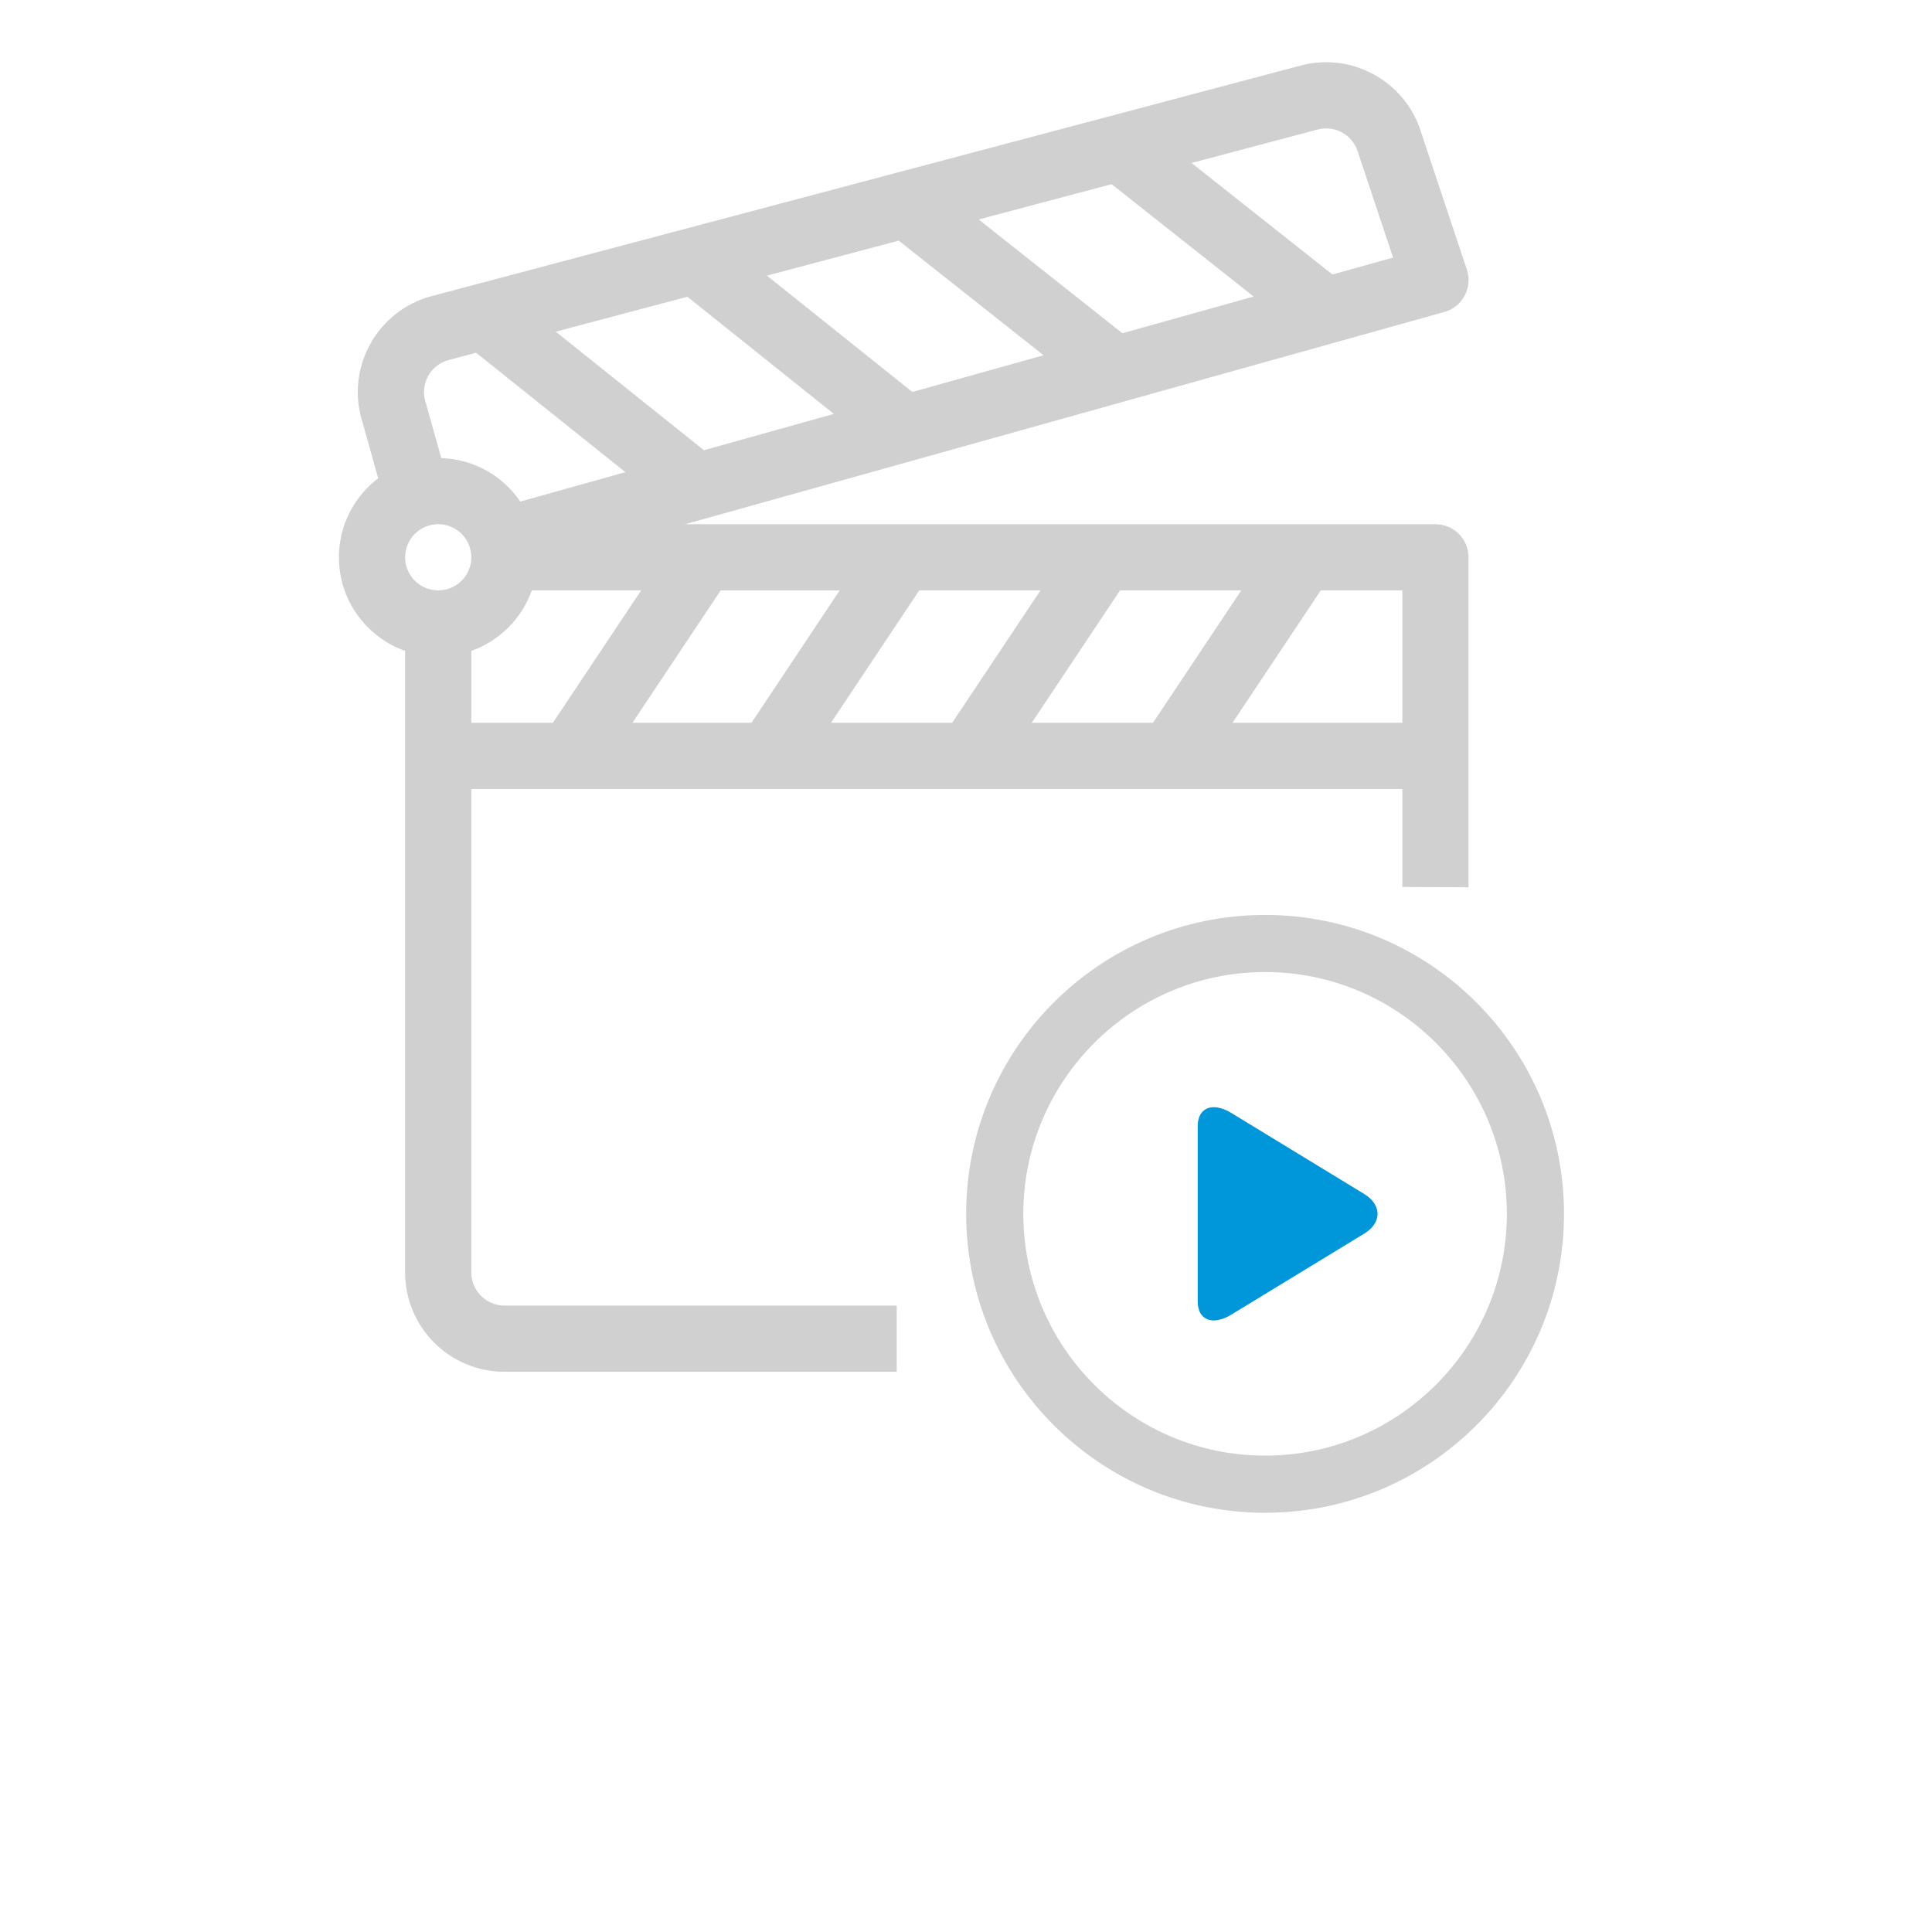
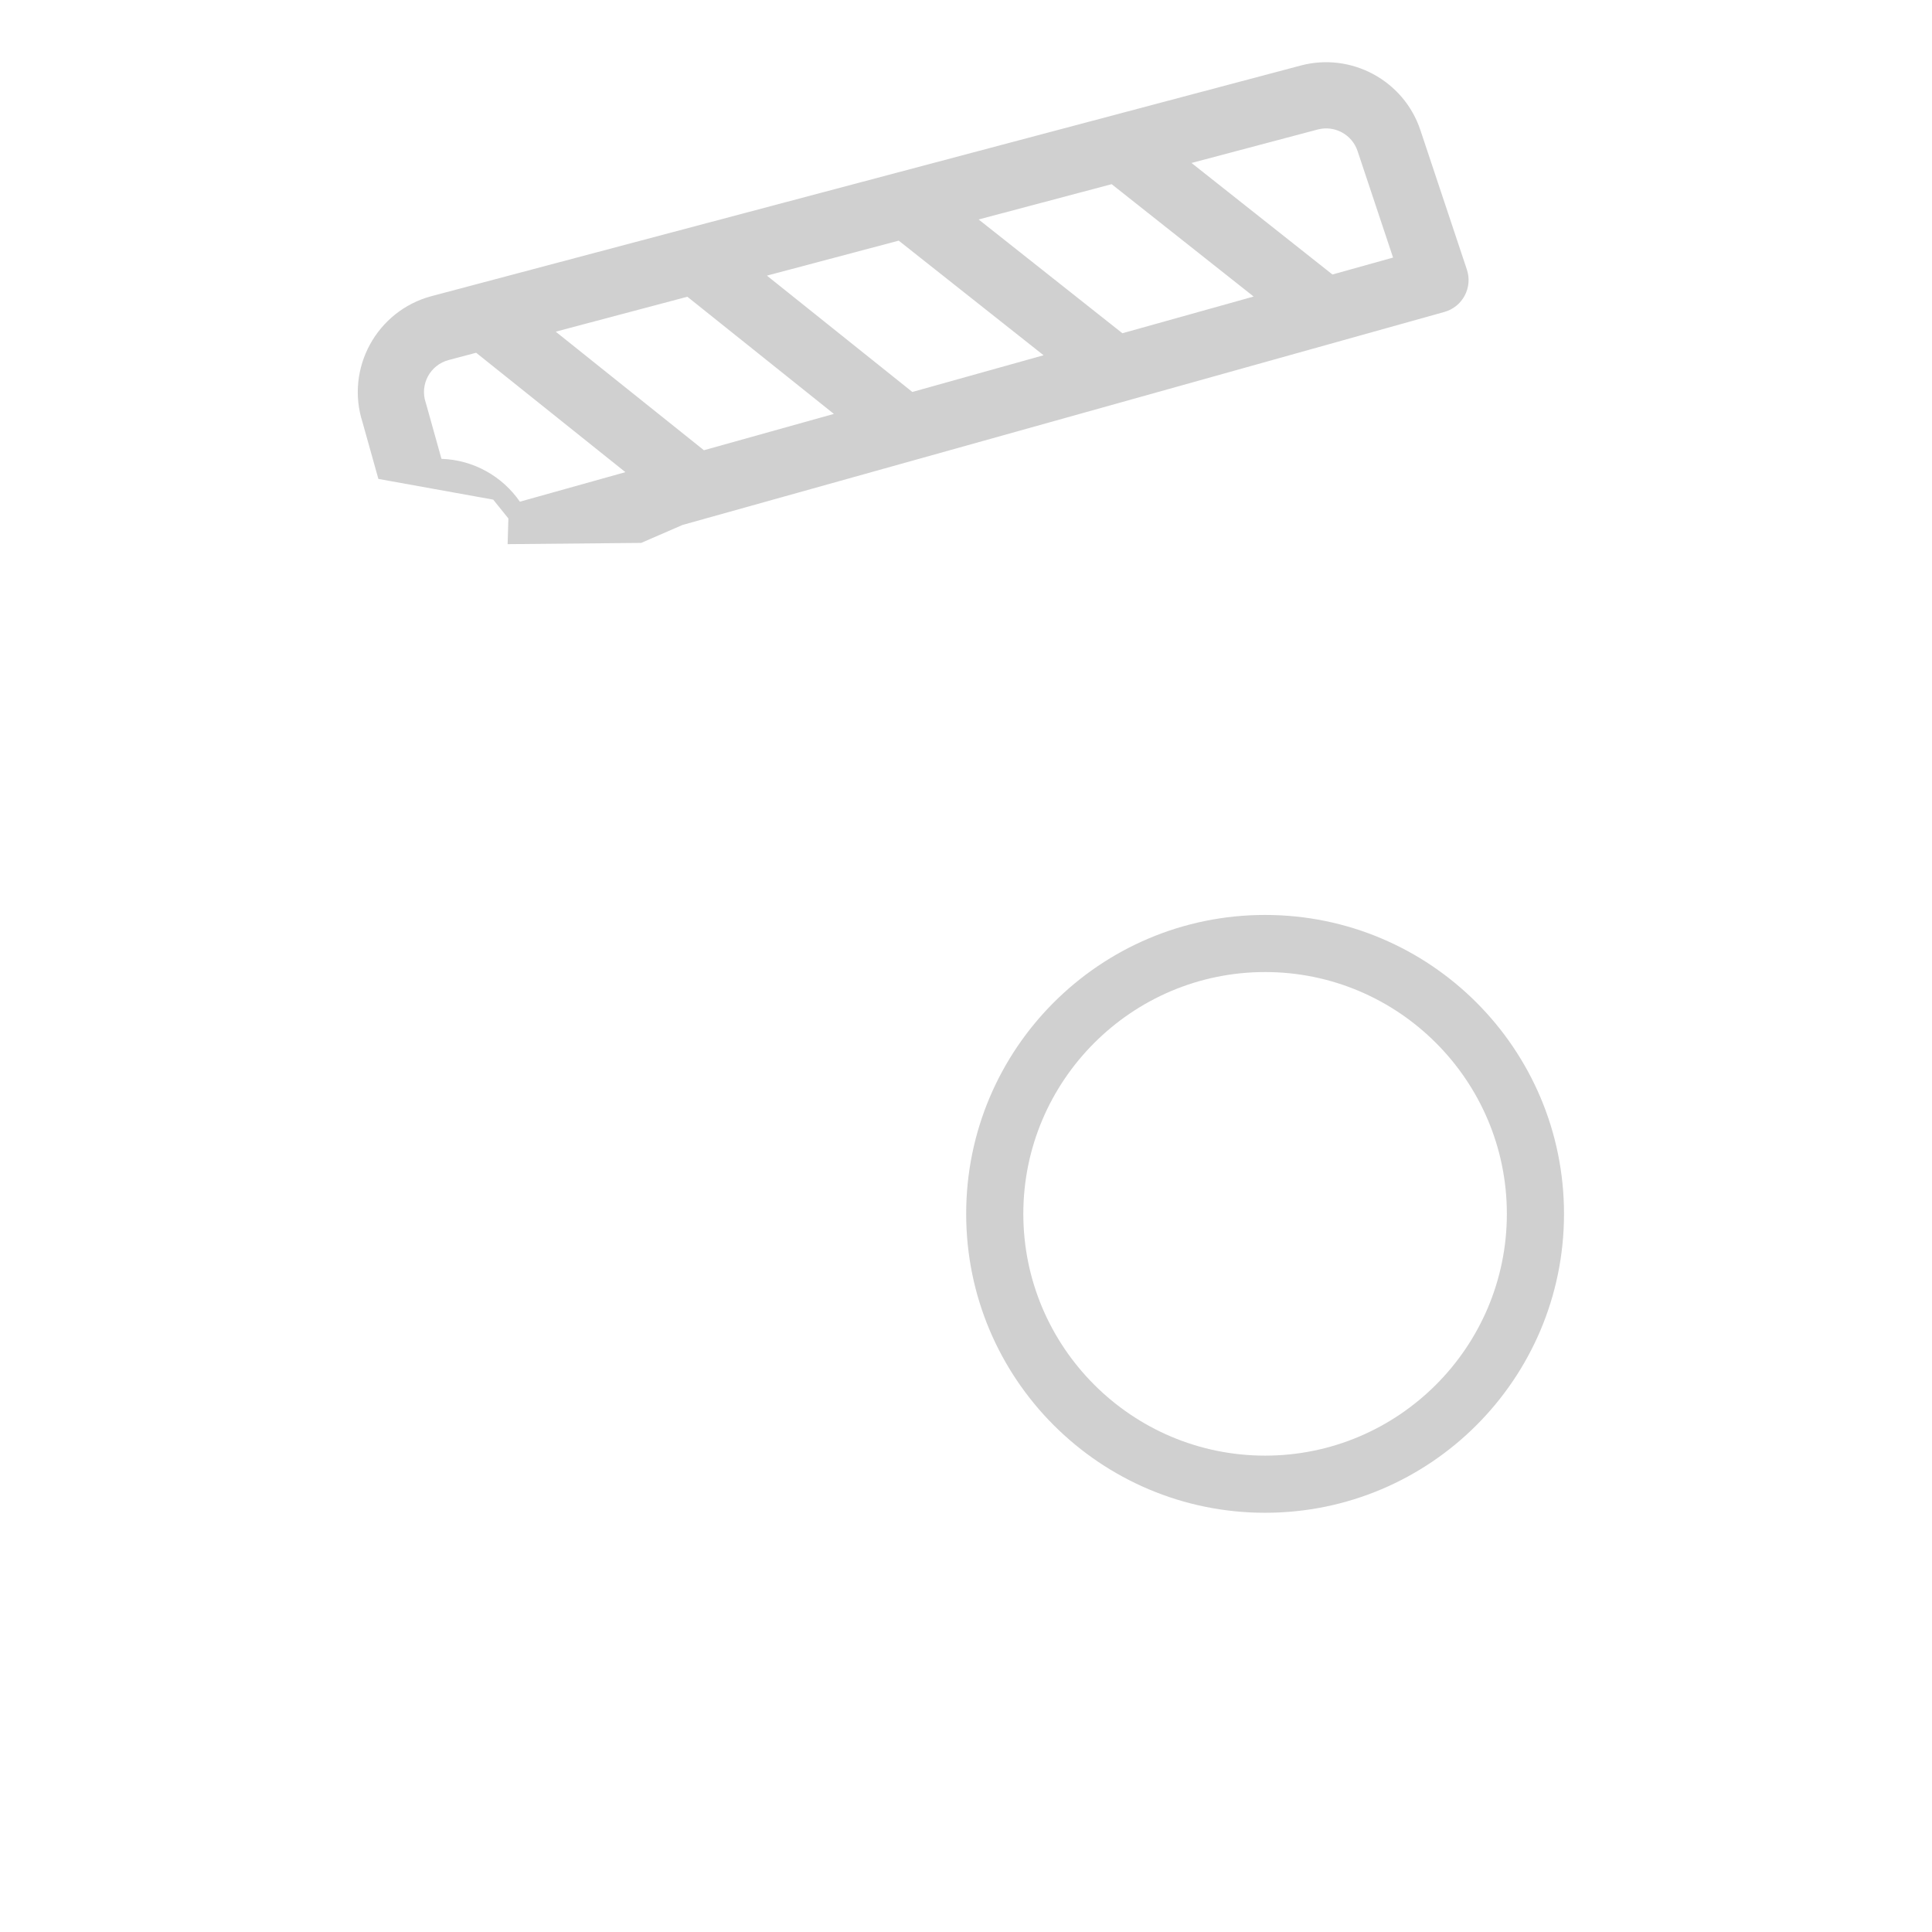
<svg xmlns="http://www.w3.org/2000/svg" xmlns:xlink="http://www.w3.org/1999/xlink" version="1.1" id="Capa_1" x="0px" y="0px" viewBox="0 0 773.86 773.86" style="enable-background:new 0 0 773.86 773.86;" xml:space="preserve">
  <style type="text/css">
	.st0{fill:#0096DA;}
	.st1{fill:#00BDFF;}
	.st2{fill:#D0D0D0;}
	.st3{clip-path:url(#SVGID_2_);fill:#B3B3B1;}
	.st4{fill:#009FE3;}
</style>
  <g>
    <path class="st2" d="M214.82,203.24l-18.25-4.34l7.06,8.77l-0.3,10.29l53.49-0.5l16.54-7.18l305.19-85.33   c7.3-2.04,11.4-9.78,9.01-16.96l-18.63-55.88c-6.63-19.9-27.71-31.25-47.96-25.85c-1.46,0.38-347.28,92.14-348.13,92.36   c-21.87,5.83-34.63,28.89-27.59,50.66l6.31,22.55 M208.24,200.95c-6.95-10.04-18.4-16.73-31.41-17.16l-6.13-21.94   c-0.06-0.21-0.12-0.42-0.19-0.62c-2.43-7.29,1.81-15.04,9.14-17l11.07-2.94l59.79,47.83L208.24,200.95z M281.95,180.34   l-59.36-47.49l52.74-13.99L334,165.79L281.95,180.34z M365.44,157l-58.25-46.6l52.79-14.01L418,142.3L365.44,157z M449.57,133.48   l-57.58-45.57l53.28-14.14l56.87,45.01L449.57,133.48z M533.71,109.95l-56.45-44.67l50.52-13.4c6.76-1.8,13.78,1.98,15.99,8.62   l14.22,42.67L533.71,109.95z" />
-     <path class="st2" d="M359.19,522.94H202.04c-7.31,0-13.26-5.95-13.26-13.26V316.02c39.33,0,329.74,0,372.93,0v39.25l26.51,0.13   V223.23c0-7.32-5.94-13.26-13.26-13.26h-365.1c0,0,0.67-3.8-1.63-9.32c-6.95-10.04-18.4-16.73-31.41-17.16   c-13.99,0-25.28,8.04-25.28,8.04c-9.58,7.27-15.79,18.77-15.79,31.7c0,17.28,11.08,32.02,26.51,37.49v248.97   c0,21.93,17.84,39.77,39.77,39.77h157.15V522.94z M561.72,236.48v53.02H493.7l35.35-53.02H561.72z M497.18,236.48l-35.35,53.02   h-48.56l35.35-53.02H497.18z M416.76,236.48l-35.35,53.02h-48.56l35.35-53.02H416.76z M336.34,236.48L301,289.51h-47.67   l35.35-53.02H336.34z M213.02,236.48h43.79l-35.35,53.02h-32.67v-28.79C200.07,256.71,209.02,247.76,213.02,236.48z M175.53,236.48   c-7.31,0-13.26-5.95-13.26-13.26c0-7.31,5.95-13.26,13.26-13.26c7.31,0,13.26,5.95,13.26,13.26   C188.79,230.53,182.84,236.48,175.53,236.48z" />
-     <path class="st0" d="M546.46,478.27l-53.27-32.48c-2.46-1.5-4.94-2.3-7-2.3c-3.98,0-6.45,2.85-6.45,7.61v70.2   c0,4.76,2.46,7.6,6.44,7.6c2.06,0,4.5-0.8,6.97-2.3l53.3-32.48c3.43-2.09,5.33-4.91,5.33-7.93   C551.76,483.18,549.89,480.37,546.46,478.27" />
    <g>
      <defs>
        <path id="SVGID_1_" d="M409.89,486.2c0-53.38,43.45-96.85,96.85-96.85c53.4,0,96.83,43.45,96.83,96.85s-43.43,96.85-96.83,96.85     C453.34,583.05,409.89,539.6,409.89,486.2 M387,486.2c0,66.12,53.62,119.74,119.74,119.74c66.11,0,119.72-53.62,119.72-119.74     c0-66.11-53.62-119.72-119.72-119.72C440.62,366.47,387,420.09,387,486.2" />
      </defs>
      <use xlink:href="#SVGID_1_" style="overflow:visible;fill:#D0D0D0;" />
      <clipPath id="SVGID_2_">
        <use xlink:href="#SVGID_1_" style="overflow:visible;" />
      </clipPath>
      <rect x="73.03" y="466.2" class="st3" width="239.47" height="239.47" />
    </g>
  </g>
</svg>